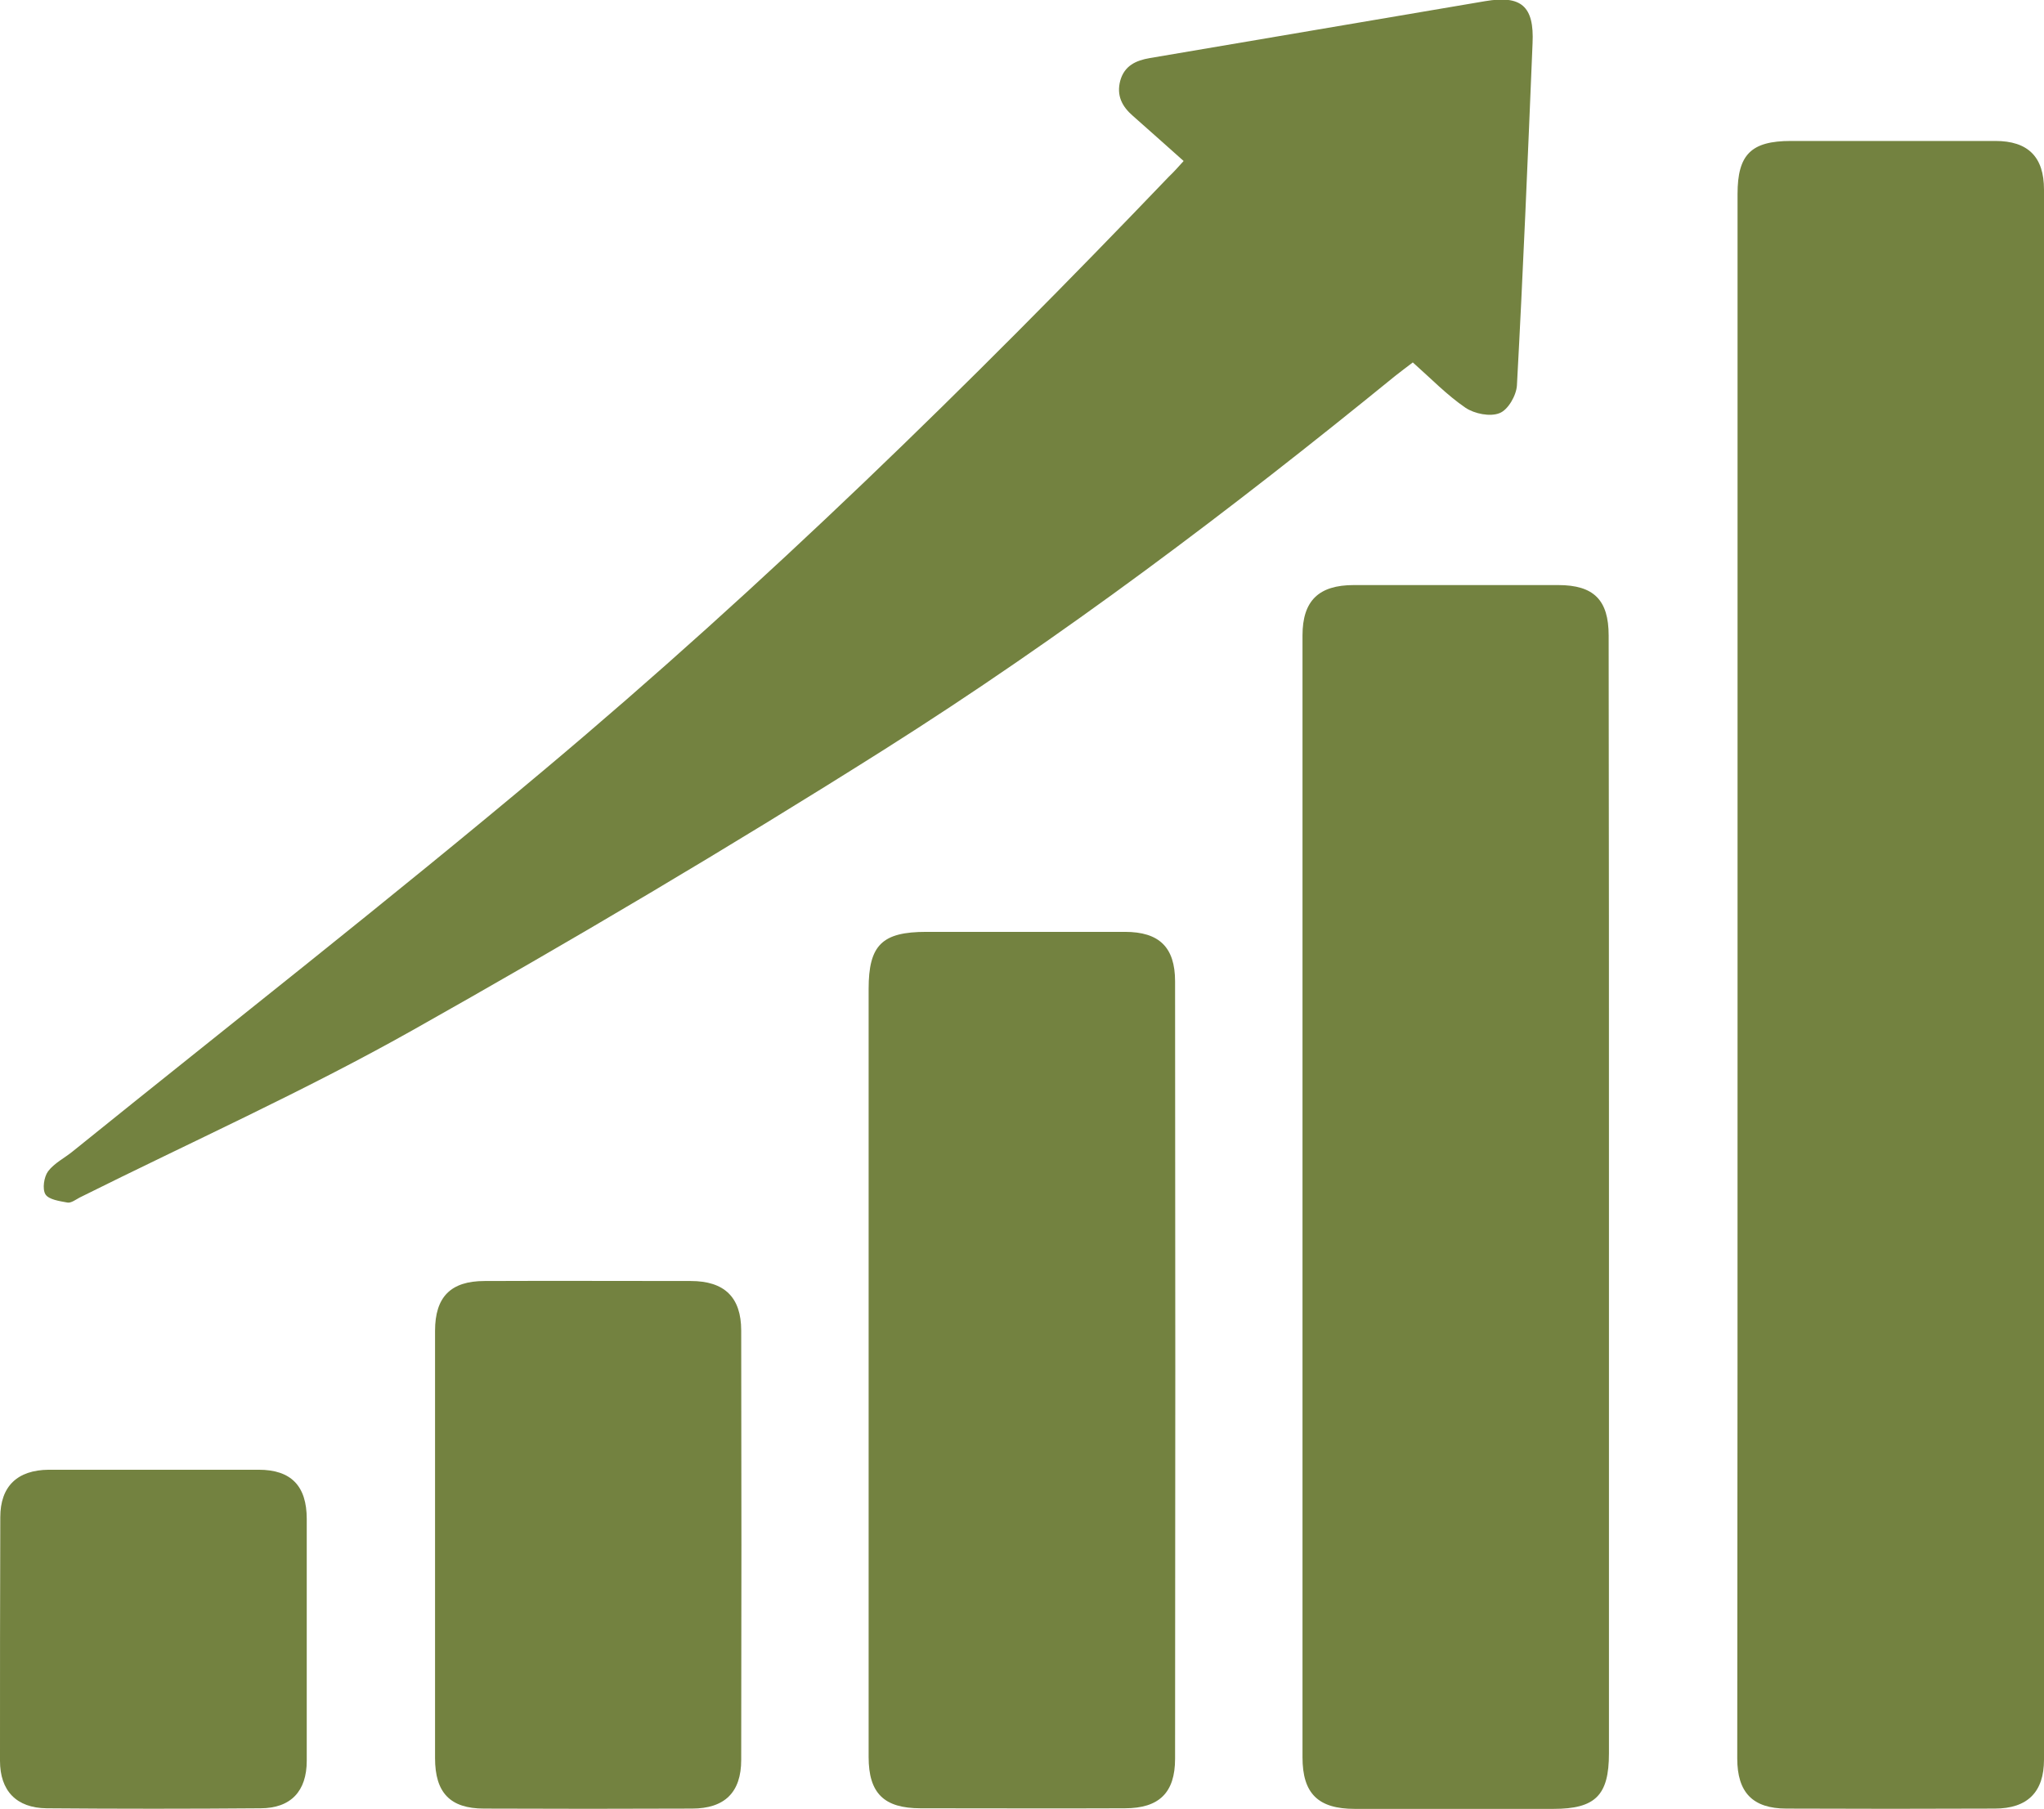
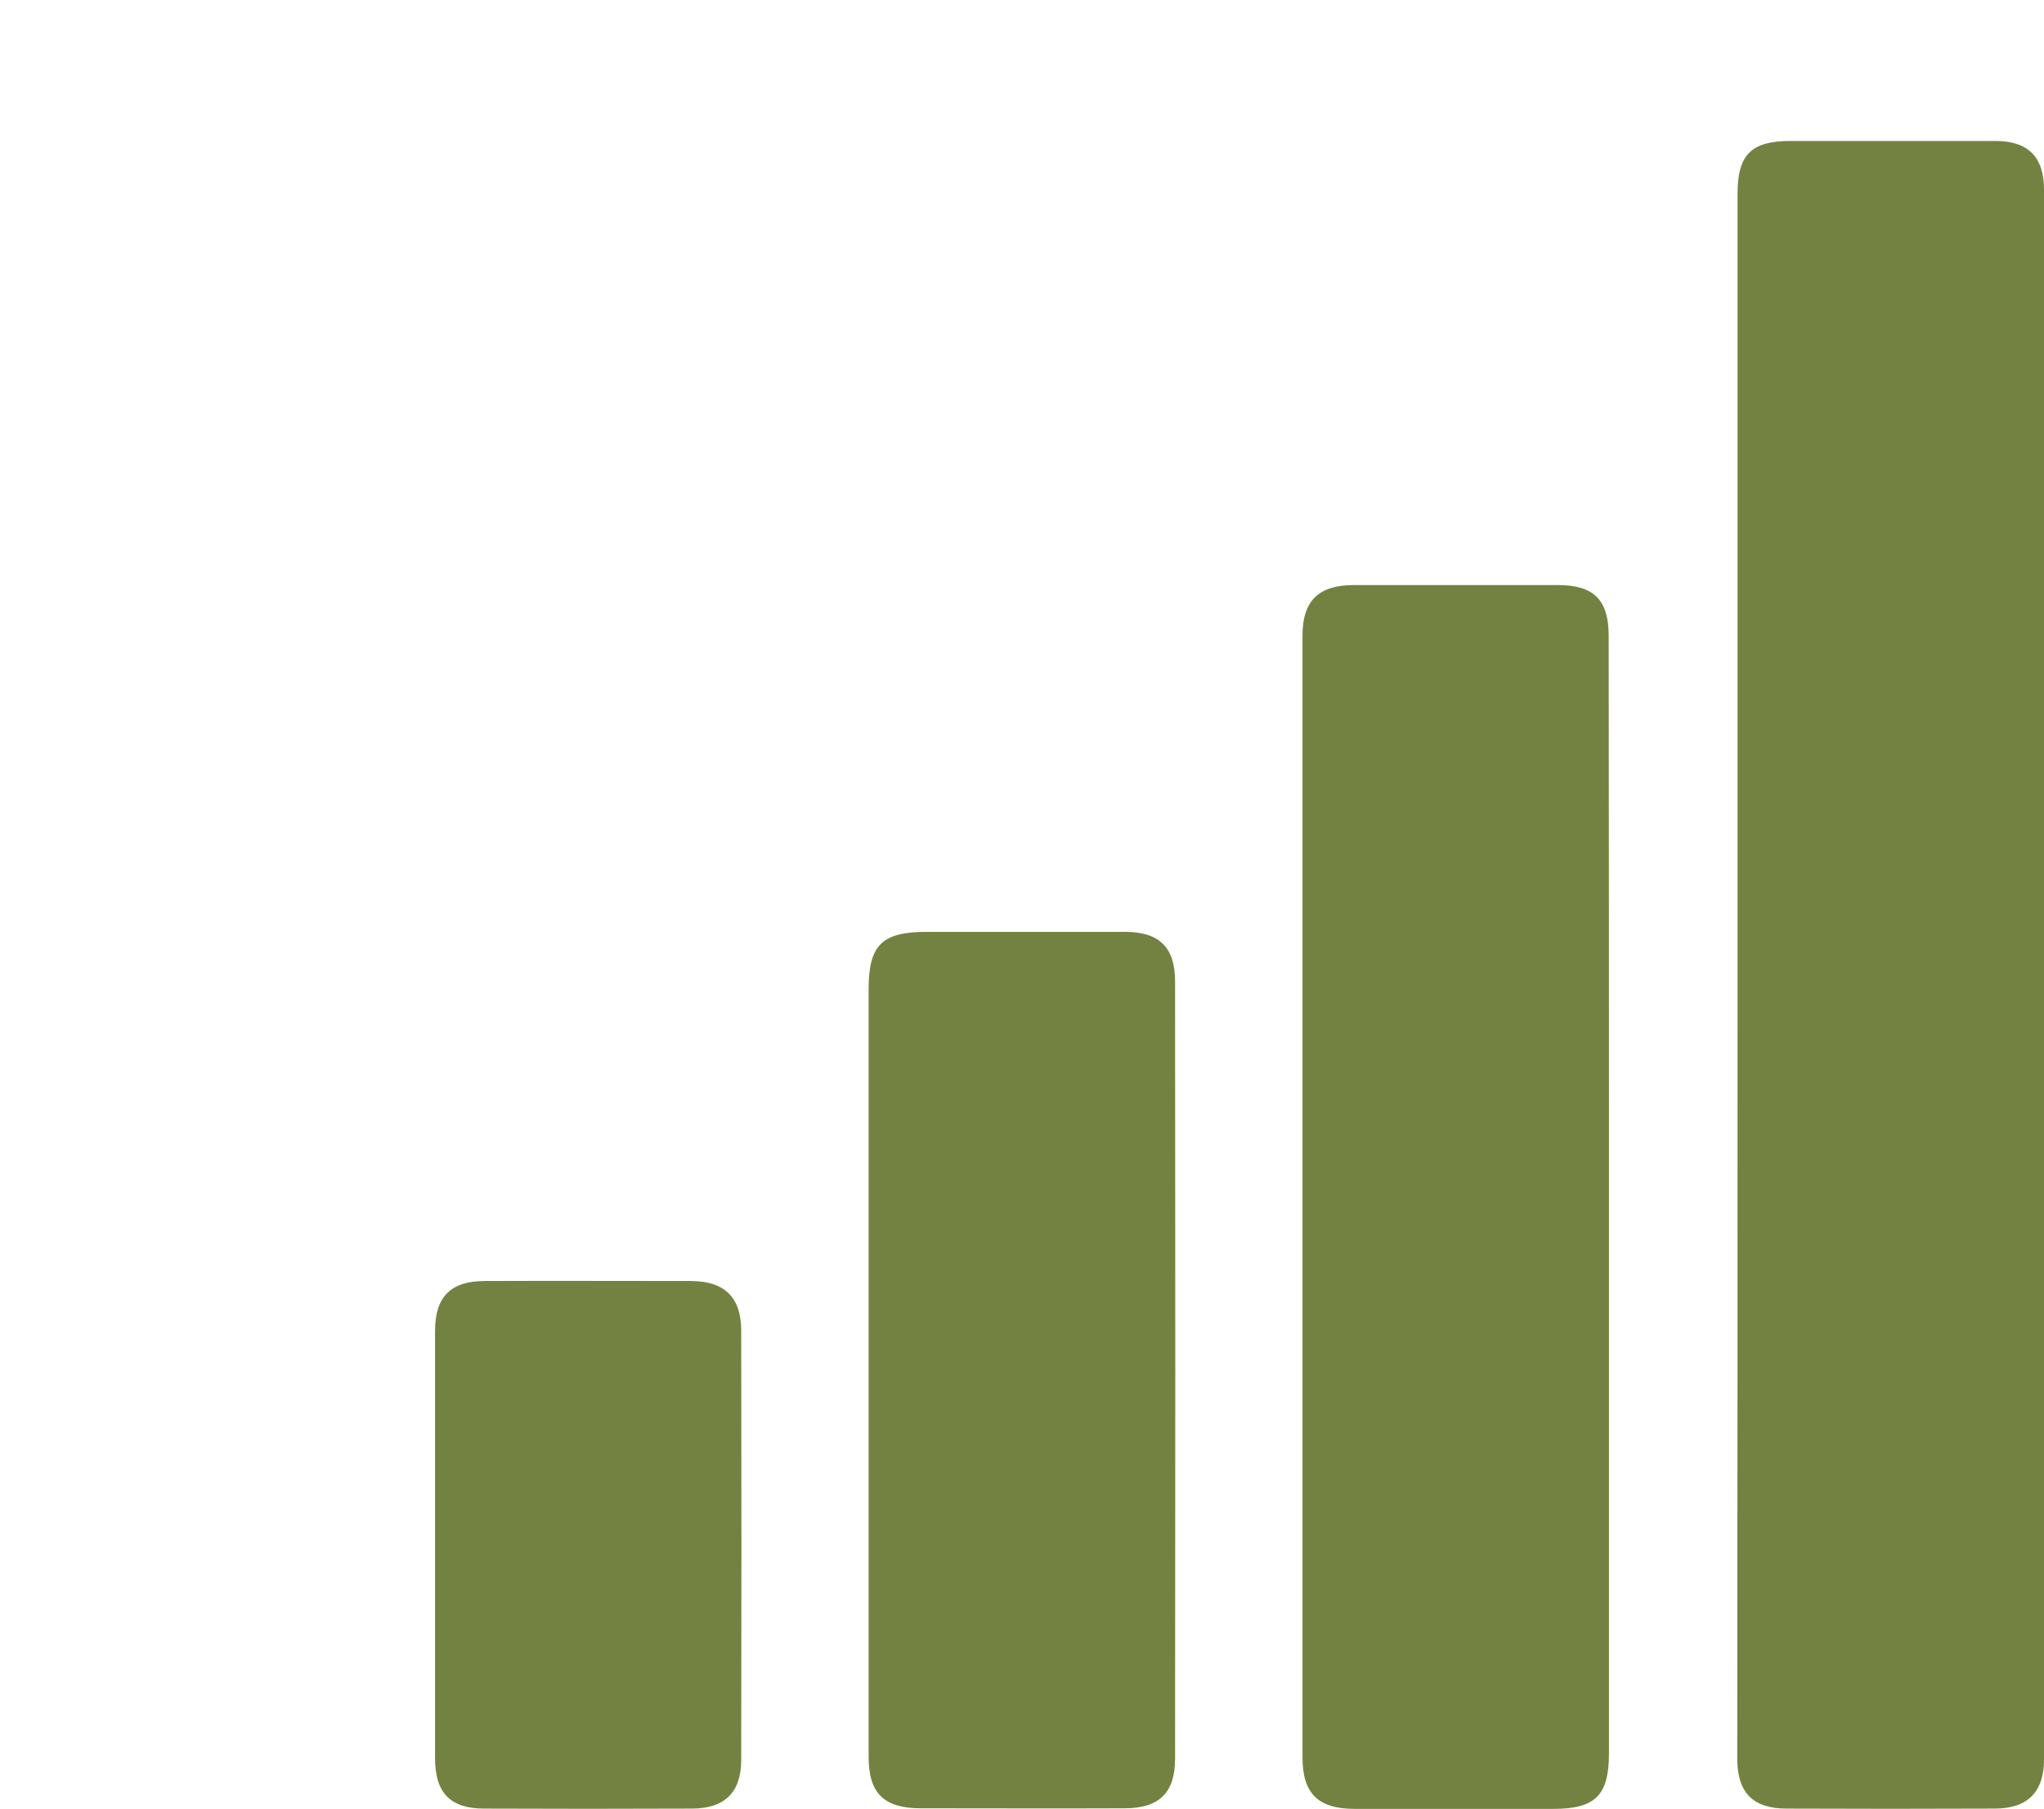
<svg xmlns="http://www.w3.org/2000/svg" version="1.1" id="Camada_1" x="0px" y="0px" viewBox="0 0 693 613.4" style="enable-background:new 0 0 693 613.4;" xml:space="preserve">
  <style type="text/css">
	.st0{fill:#738240;}
</style>
-   <path class="st0" d="M589.1,330.1c0-88.1,0-176.2,0-264.3c0-13.4,4.6-18,18.1-18c23.1,0,46.2,0,69.3,0c11.1,0,16.5,5.4,16.5,16.5  c0,177.5,0,354.9,0,532.4c0,11-5.6,16.6-16.7,16.6c-23.5,0.1-47,0.1-70.6,0c-11.5,0-16.7-5.5-16.7-17  C589.1,507.5,589.1,418.8,589.1,330.1z" />
-   <path class="st0" d="M401.3,54.6c-6.1-5.4-11.6-10.4-17.2-15.3c-3.7-3.2-5.6-6.9-4.3-11.9c1.4-5.1,5.3-6.9,10-7.7  c37.9-6.4,75.8-12.9,113.7-19.3c12.3-2.1,16.7,1.7,16.1,14.3c-1.6,38.7-3.2,77.3-5.3,116c-0.2,3.4-3,8.3-5.9,9.4  c-3.2,1.3-8.5,0.2-11.5-1.8c-6.3-4.3-11.7-9.9-17.9-15.4c-2.1,1.6-4.1,3.1-6,4.6c-55.6,45.3-112.8,88.5-173.4,126.8  c-52.4,33.1-105.8,64.7-159.8,95.1C103.2,370,64.7,387.3,27,406.1c-1.3,0.7-2.9,1.9-4.1,1.7c-2.7-0.5-6.4-1-7.5-2.8  s-0.5-5.9,0.9-7.8c2.1-2.8,5.6-4.5,8.4-6.8c53.4-43.1,107.5-85.4,160-129.5c74.6-62.6,144.2-130.6,211.6-201  C397.9,58.4,399.3,56.8,401.3,54.6z" />
+   <path class="st0" d="M589.1,330.1c0-88.1,0-176.2,0-264.3c0-13.4,4.6-18,18.1-18c23.1,0,46.2,0,69.3,0c11.1,0,16.5,5.4,16.5,16.5  c0,177.5,0,354.9,0,532.4c0,11-5.6,16.6-16.7,16.6c-23.5,0.1-47,0.1-70.6,0c-11.5,0-16.7-5.5-16.7-17  C589.1,507.5,589.1,418.8,589.1,330.1" />
  <path class="st0" d="M545.5,405.3c0,63.1,0,126.2,0,189.3c0,14.2-4.6,18.8-18.8,18.8c-22.5,0-44.9,0-67.4,0  c-12.4,0-17.7-5.2-17.7-17.5c0-126.8,0-253.6,0-380.4c0-11.8,5.5-17.1,17.4-17.1c23.1,0,46.2,0,69.3,0c12.1,0,17.1,5.1,17.1,17.1  C545.5,278.7,545.5,342,545.5,405.3z" />
  <path class="st0" d="M294.5,465c0-43.2,0-86.4,0-129.6c0-14.9,4.5-19.4,19.6-19.4c22.4,0,44.9,0,67.3,0c11.6,0,17,5.2,17,16.8  c0.1,87.9,0.1,175.7,0,263.6c0,11.5-5.4,16.8-17,16.8c-23.1,0.1-46.2,0-69.3,0c-12.4,0-17.6-5.1-17.6-17.4  C294.5,552.3,294.5,508.6,294.5,465z" />
  <path class="st0" d="M147.5,523.8c0-24.2,0-48.3,0-72.5c0-11.5,5.3-16.9,16.8-16.9c23.3-0.1,46.6,0,69.9,0  c11.4,0,17.1,5.5,17.1,16.8c0.1,48.5,0.1,97,0,145.6c0,11-5.6,16.5-16.7,16.5c-23.5,0.1-47,0.1-70.5,0c-11.5,0-16.6-5.4-16.6-17.1  C147.5,572.1,147.5,547.9,147.5,523.8z" />
-   <path class="st0" d="M104,556.1c0,13.7,0,27.4,0,41c0,10.3-5.4,16.1-15.7,16.1c-24.1,0.2-48.3,0.2-72.5,0C5.6,613.1,0,607.3,0,597.1  c0-27.5,0-55.1,0.1-82.6c0-10.5,5.8-16,16.4-16.1c23.7,0,47.4,0,71.2,0c11,0,16.3,5.5,16.3,16.7C104,528.8,104,542.4,104,556.1z" />
</svg>